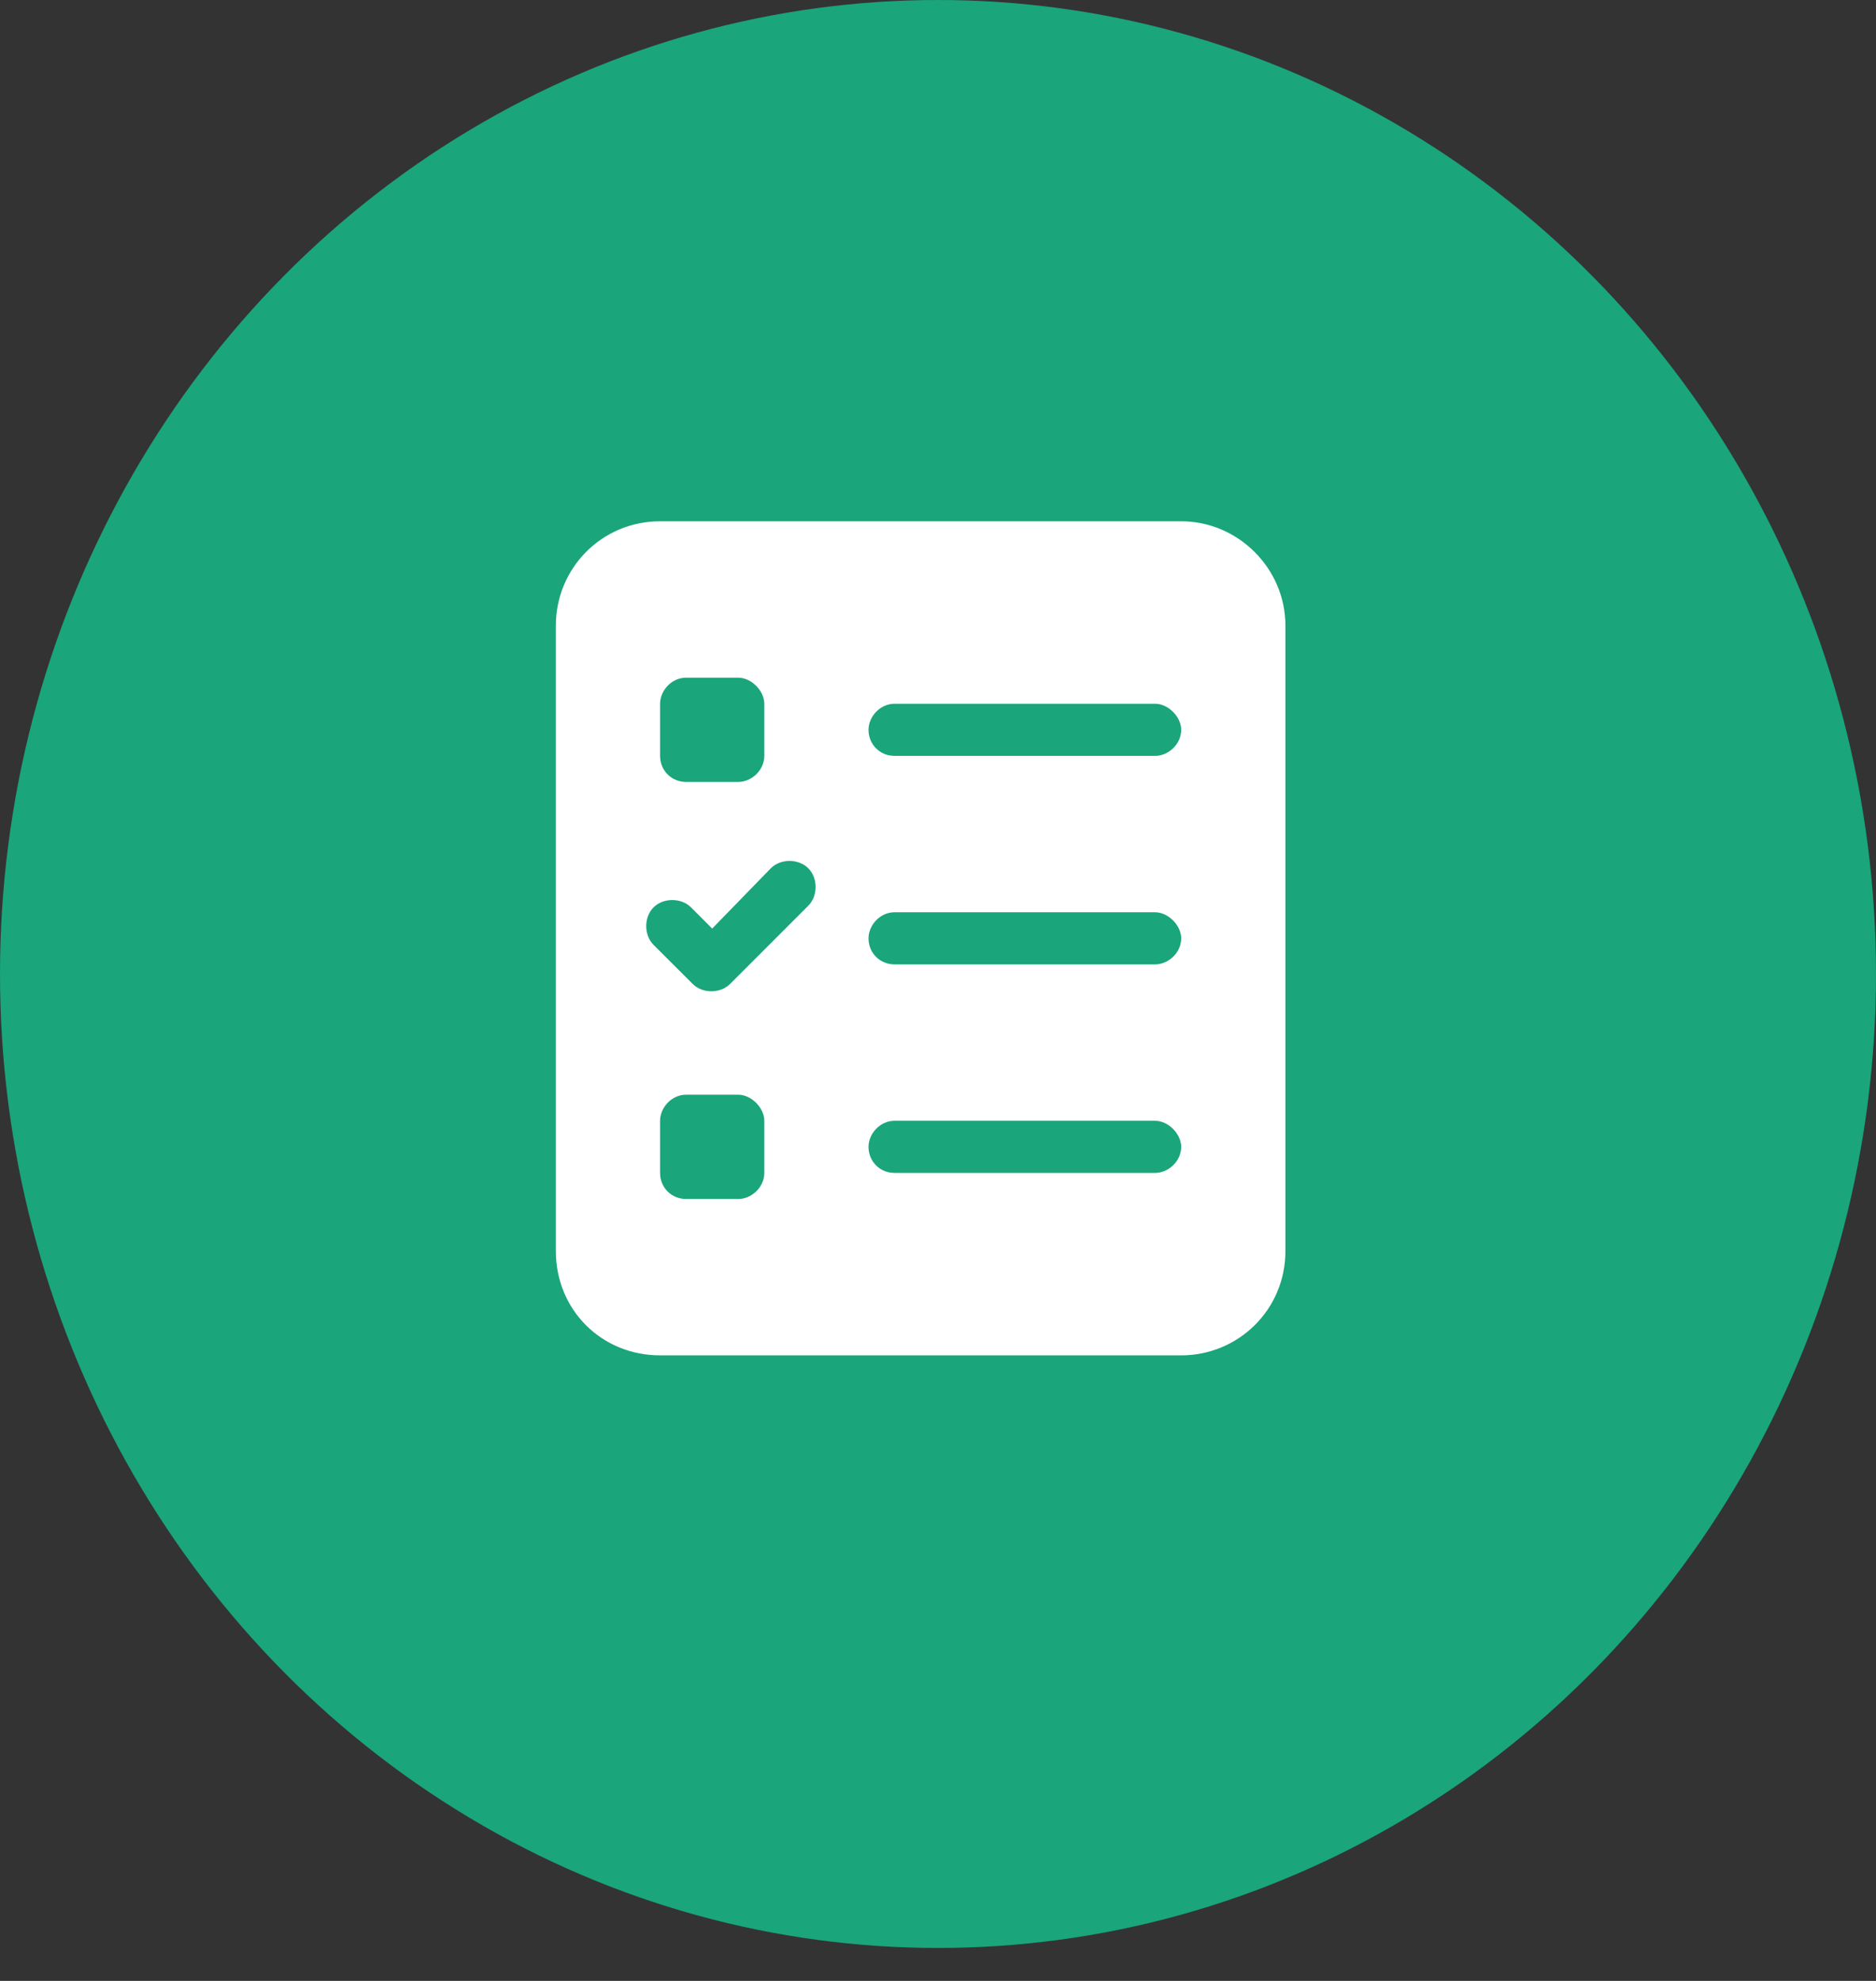
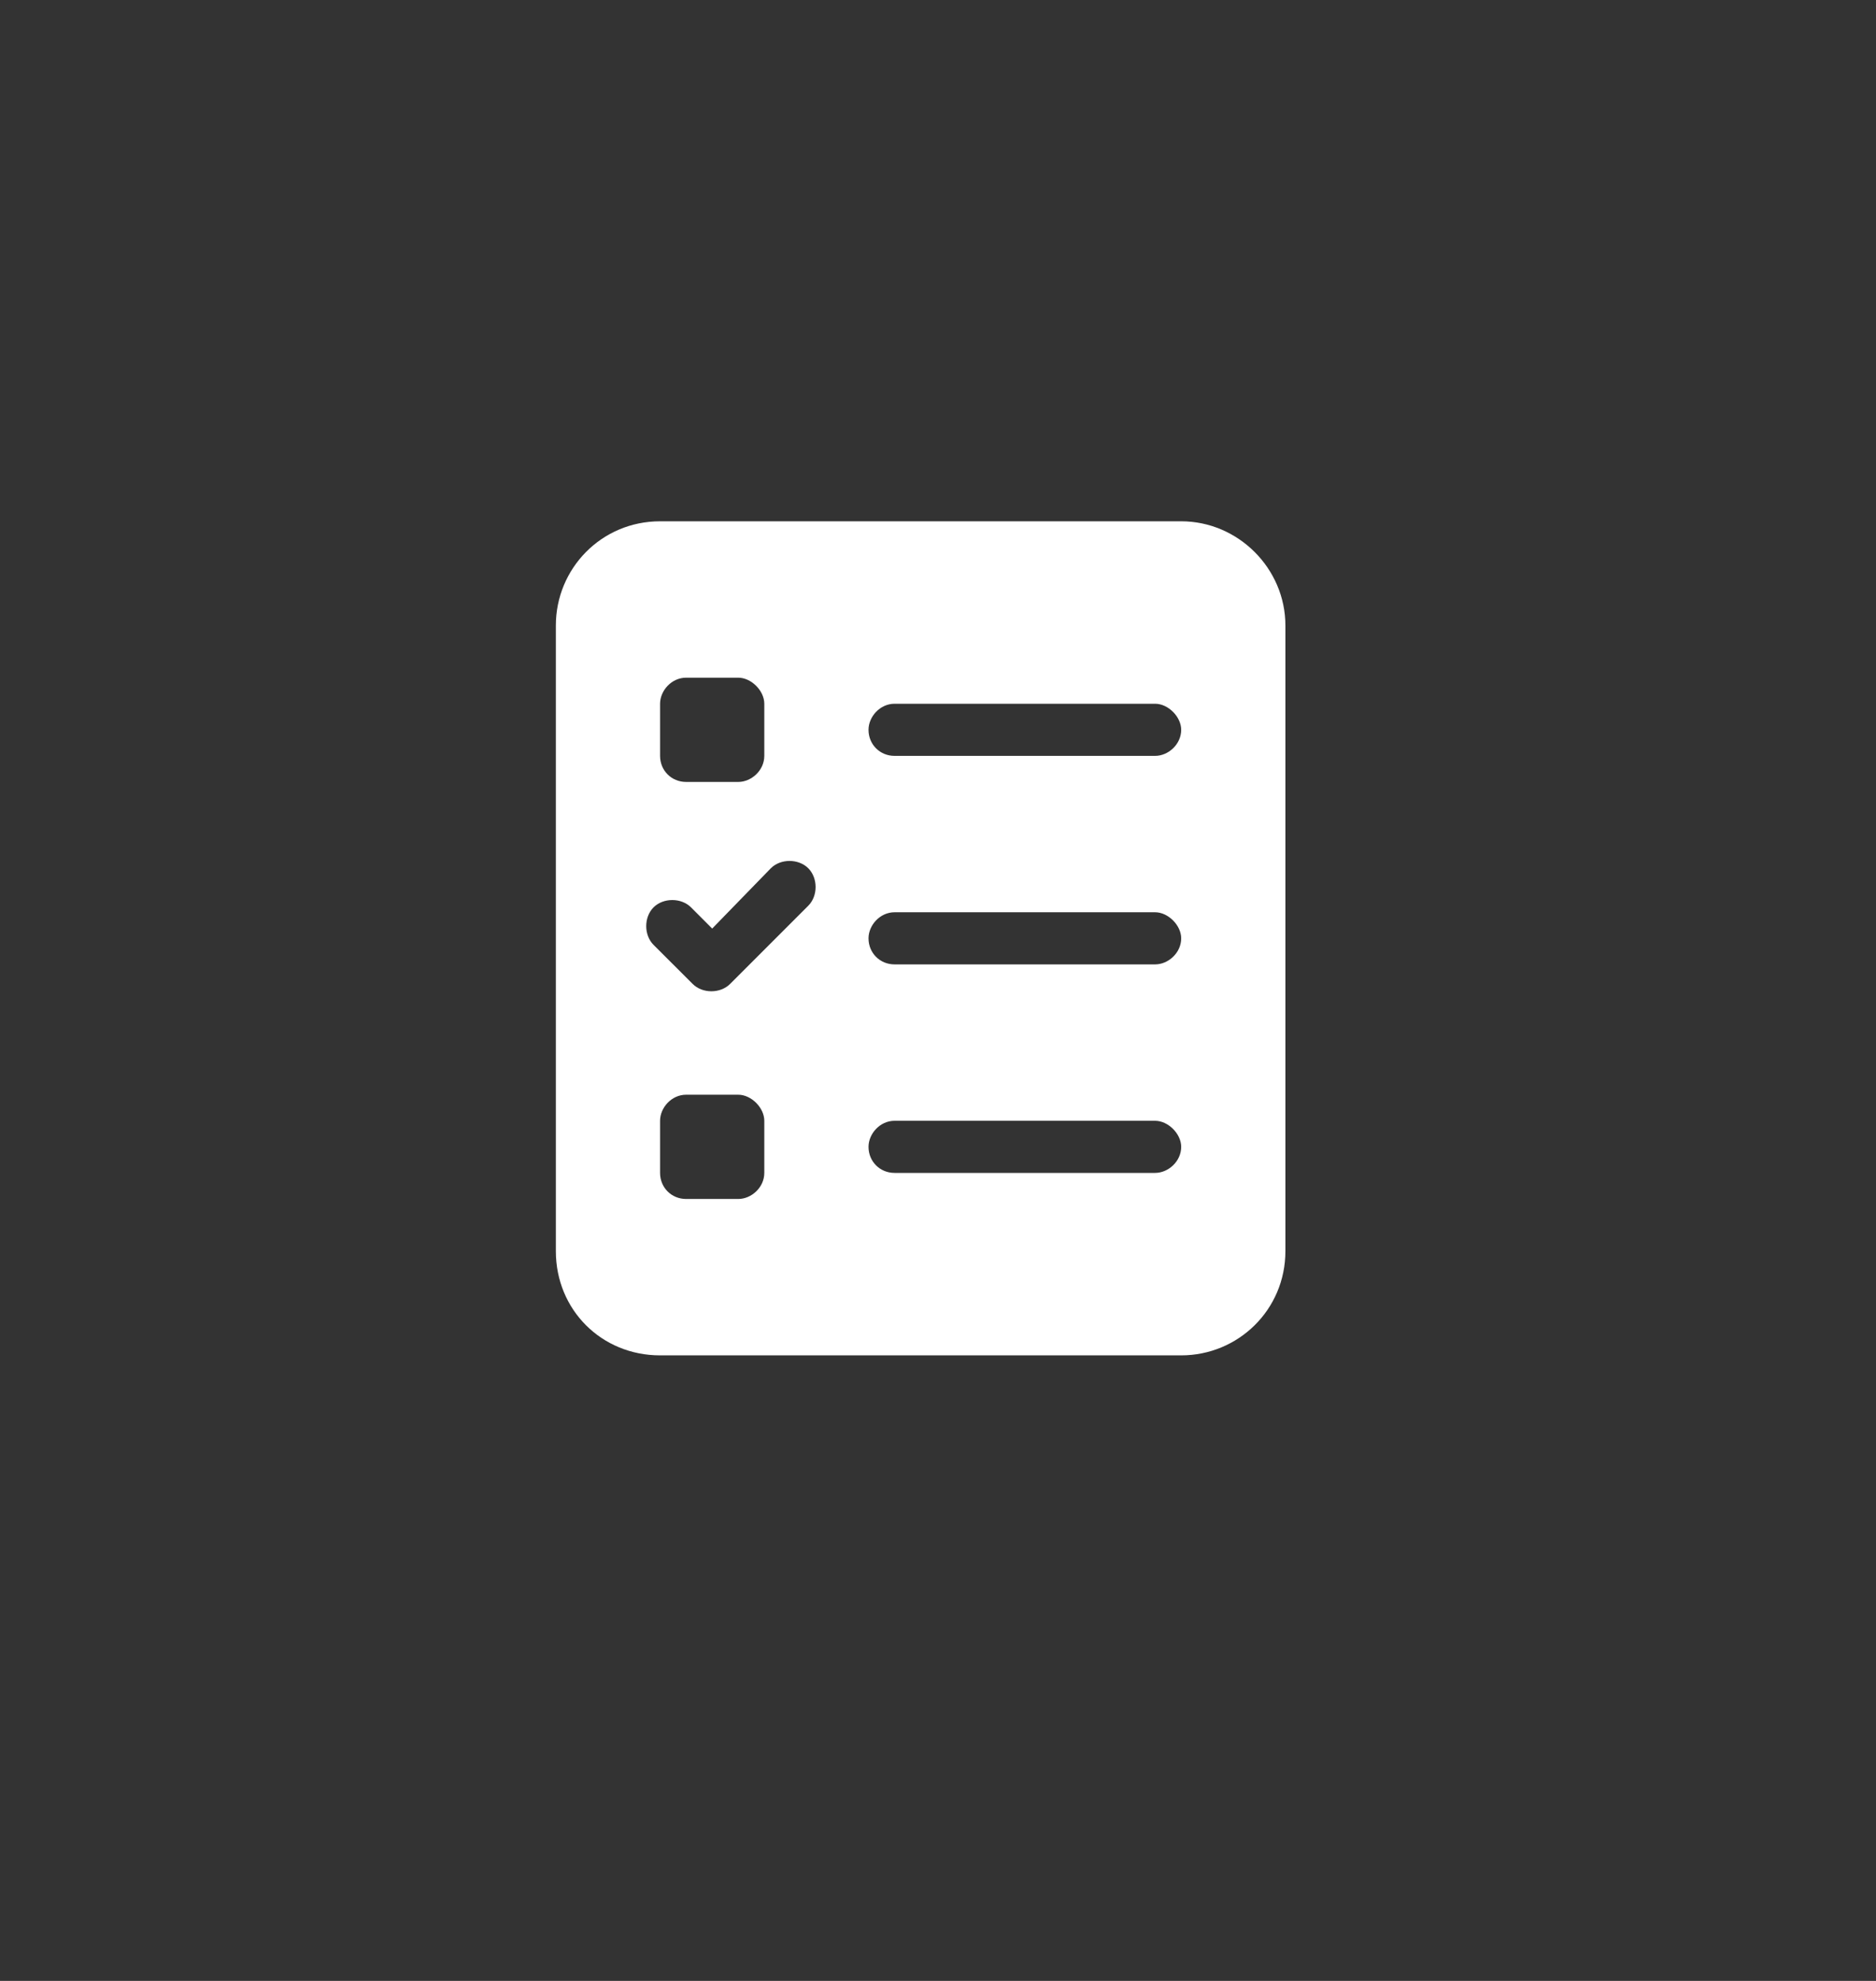
<svg xmlns="http://www.w3.org/2000/svg" width="54" height="57" viewBox="0 0 54 57" fill="none">
  <rect x="0" y="0" width="54" height="57" fill="#333333" stroke="none" />
-   <ellipse cx="27" cy="28.026" rx="27" ry="28.026" fill="#1AA57B" />
  <path d="M19 15H34C35.641 15 37 16.359 37 18V36C37 37.688 35.641 39 34 39H19C17.312 39 16 37.688 16 36V18C16 16.359 17.312 15 19 15ZM19 20.25V21.75C19 22.172 19.328 22.5 19.75 22.5H21.25C21.625 22.5 22 22.172 22 21.75V20.25C22 19.875 21.625 19.5 21.25 19.5H19.75C19.328 19.5 19 19.875 19 20.25ZM19 32.25V33.75C19 34.172 19.328 34.5 19.75 34.5H21.25C21.625 34.5 22 34.172 22 33.75V32.25C22 31.875 21.625 31.5 21.25 31.5H19.75C19.328 31.5 19 31.875 19 32.25ZM25.75 32.25C25.328 32.25 25 32.625 25 33C25 33.422 25.328 33.75 25.75 33.75H33.25C33.625 33.75 34 33.422 34 33C34 32.625 33.625 32.25 33.25 32.25H25.75ZM25 21C25 21.422 25.328 21.75 25.75 21.75H33.25C33.625 21.75 34 21.422 34 21C34 20.625 33.625 20.25 33.25 20.25H25.75C25.328 20.25 25 20.625 25 21ZM25.75 26.25C25.328 26.25 25 26.625 25 27C25 27.422 25.328 27.75 25.75 27.75H33.25C33.625 27.75 34 27.422 34 27C34 26.625 33.625 26.25 33.25 26.25H25.75ZM23.266 24.984C22.984 24.703 22.469 24.703 22.188 24.984L20.5 26.719L19.891 26.109C19.609 25.828 19.094 25.828 18.812 26.109C18.531 26.391 18.531 26.906 18.812 27.188L19.938 28.312C20.219 28.594 20.734 28.594 21.016 28.312L23.266 26.062C23.547 25.781 23.547 25.266 23.266 24.984Z" fill="white" />
</svg>